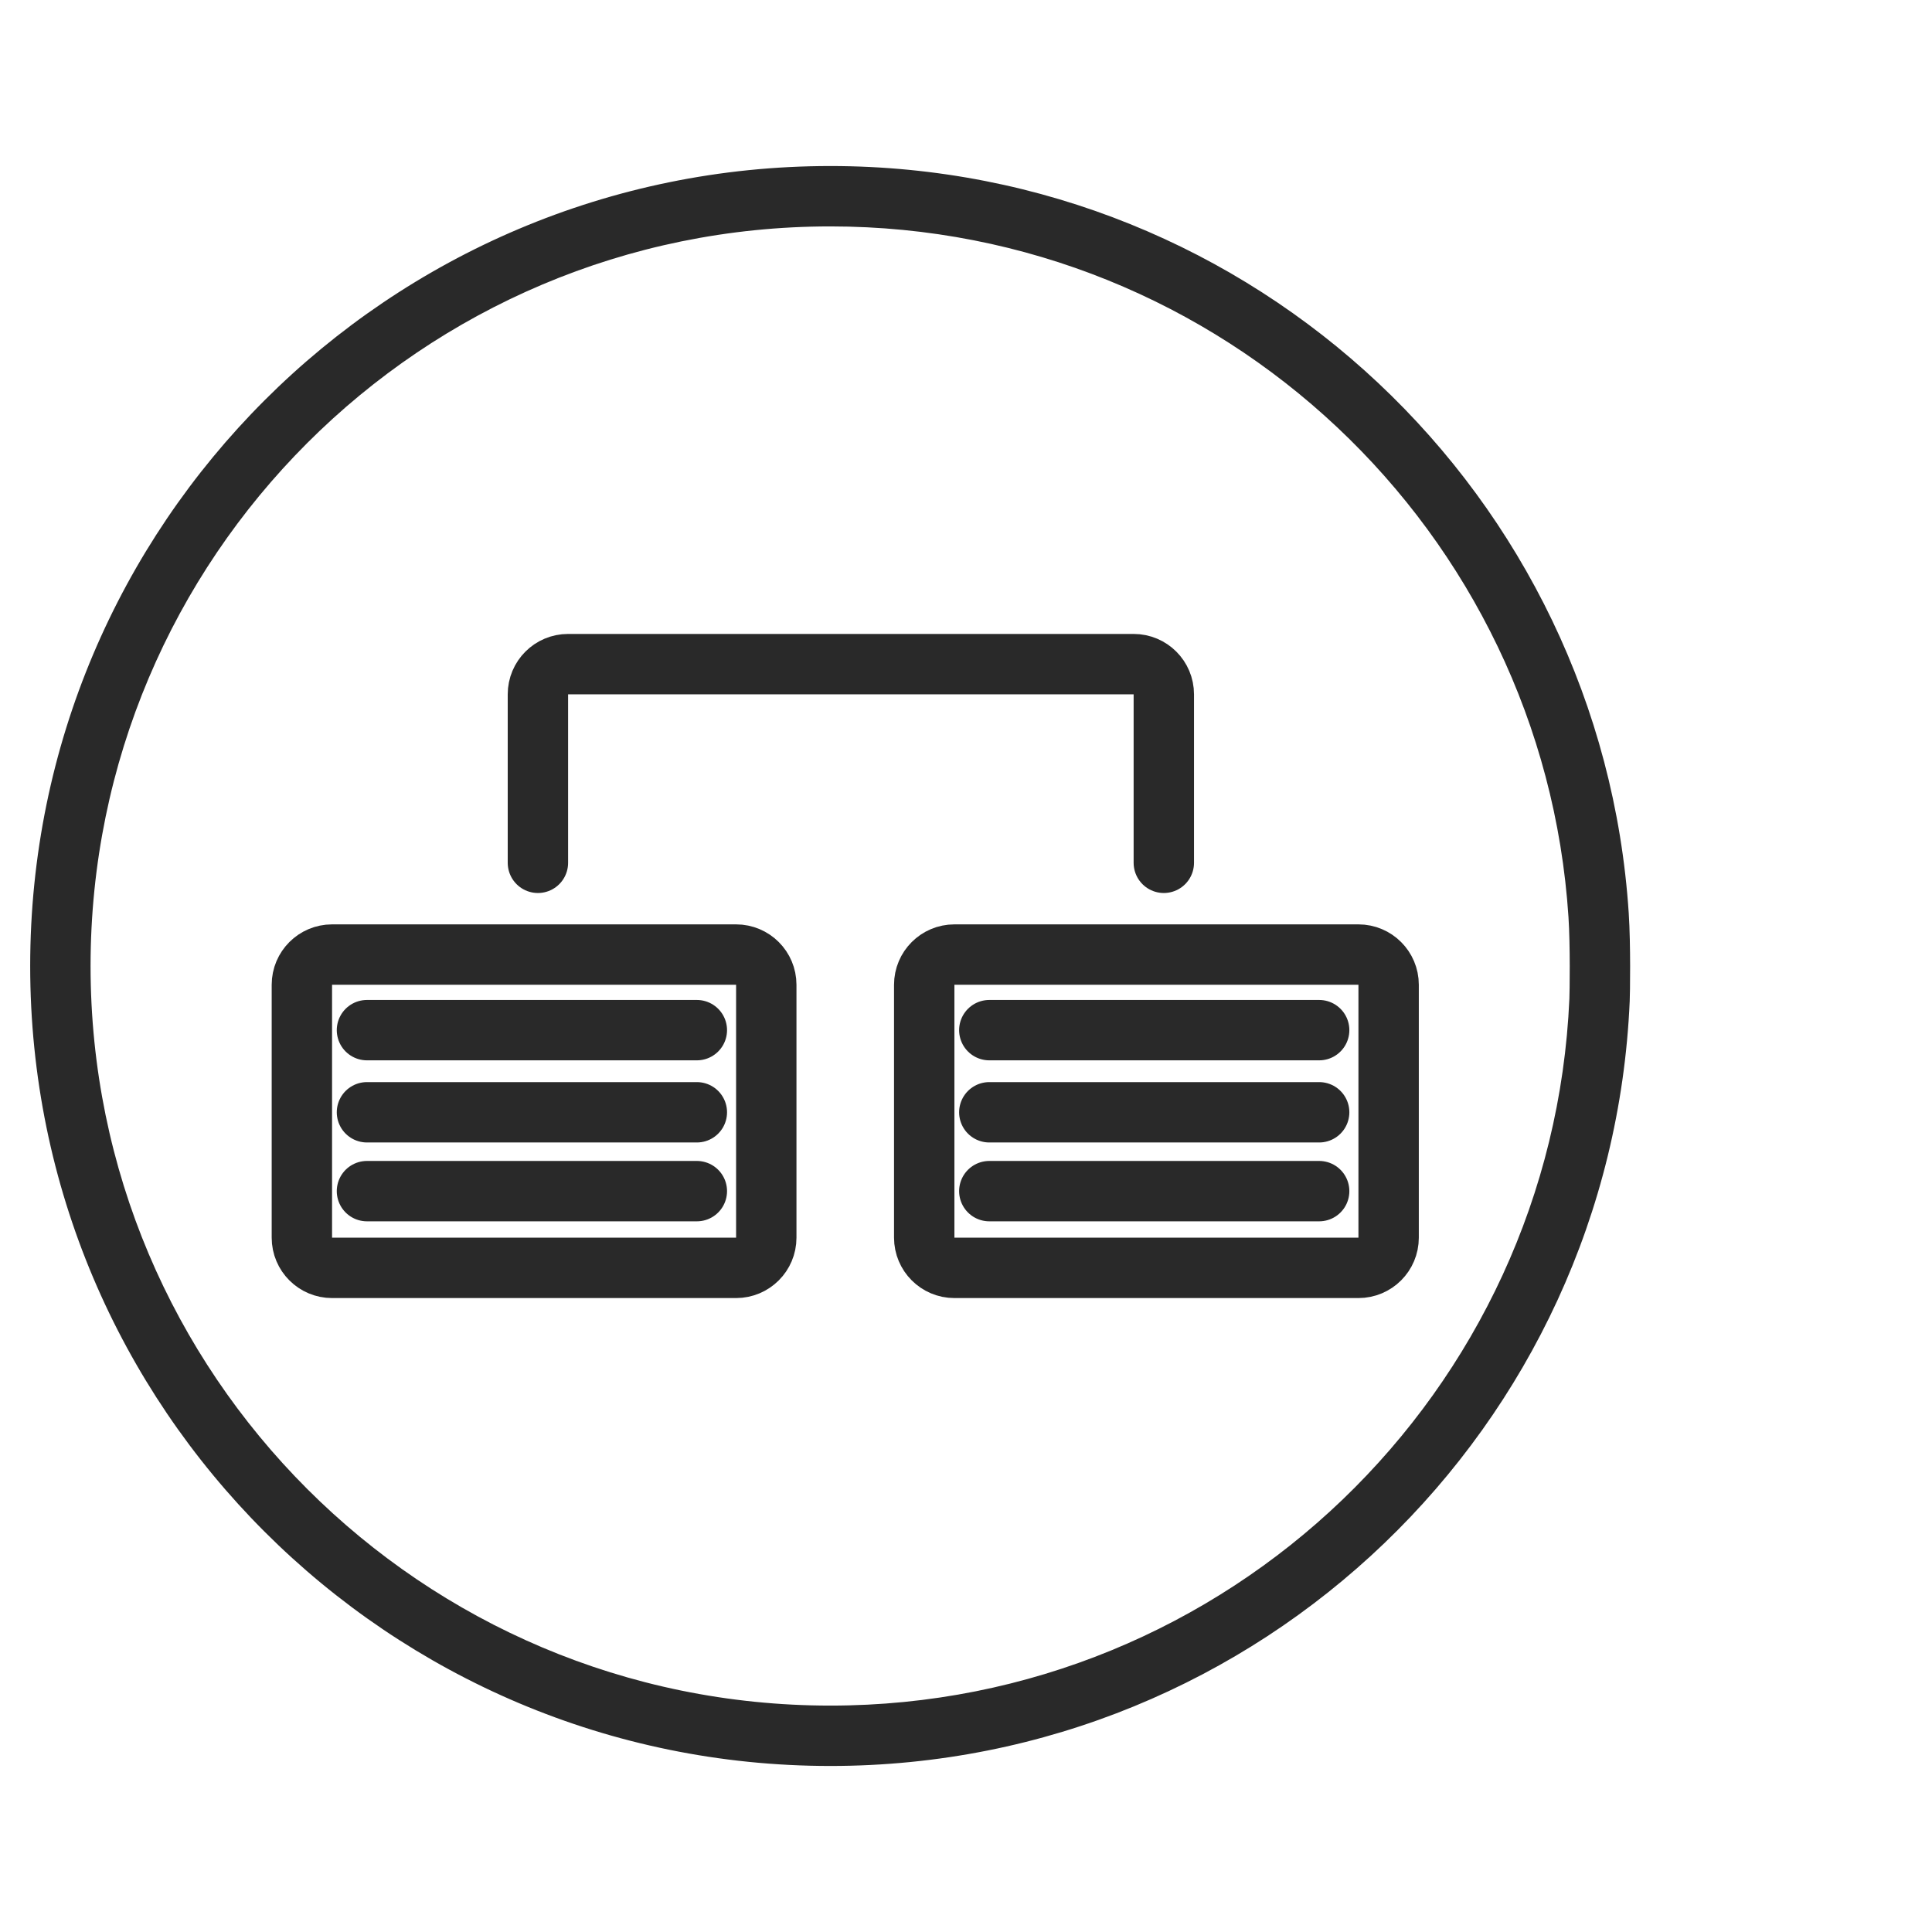
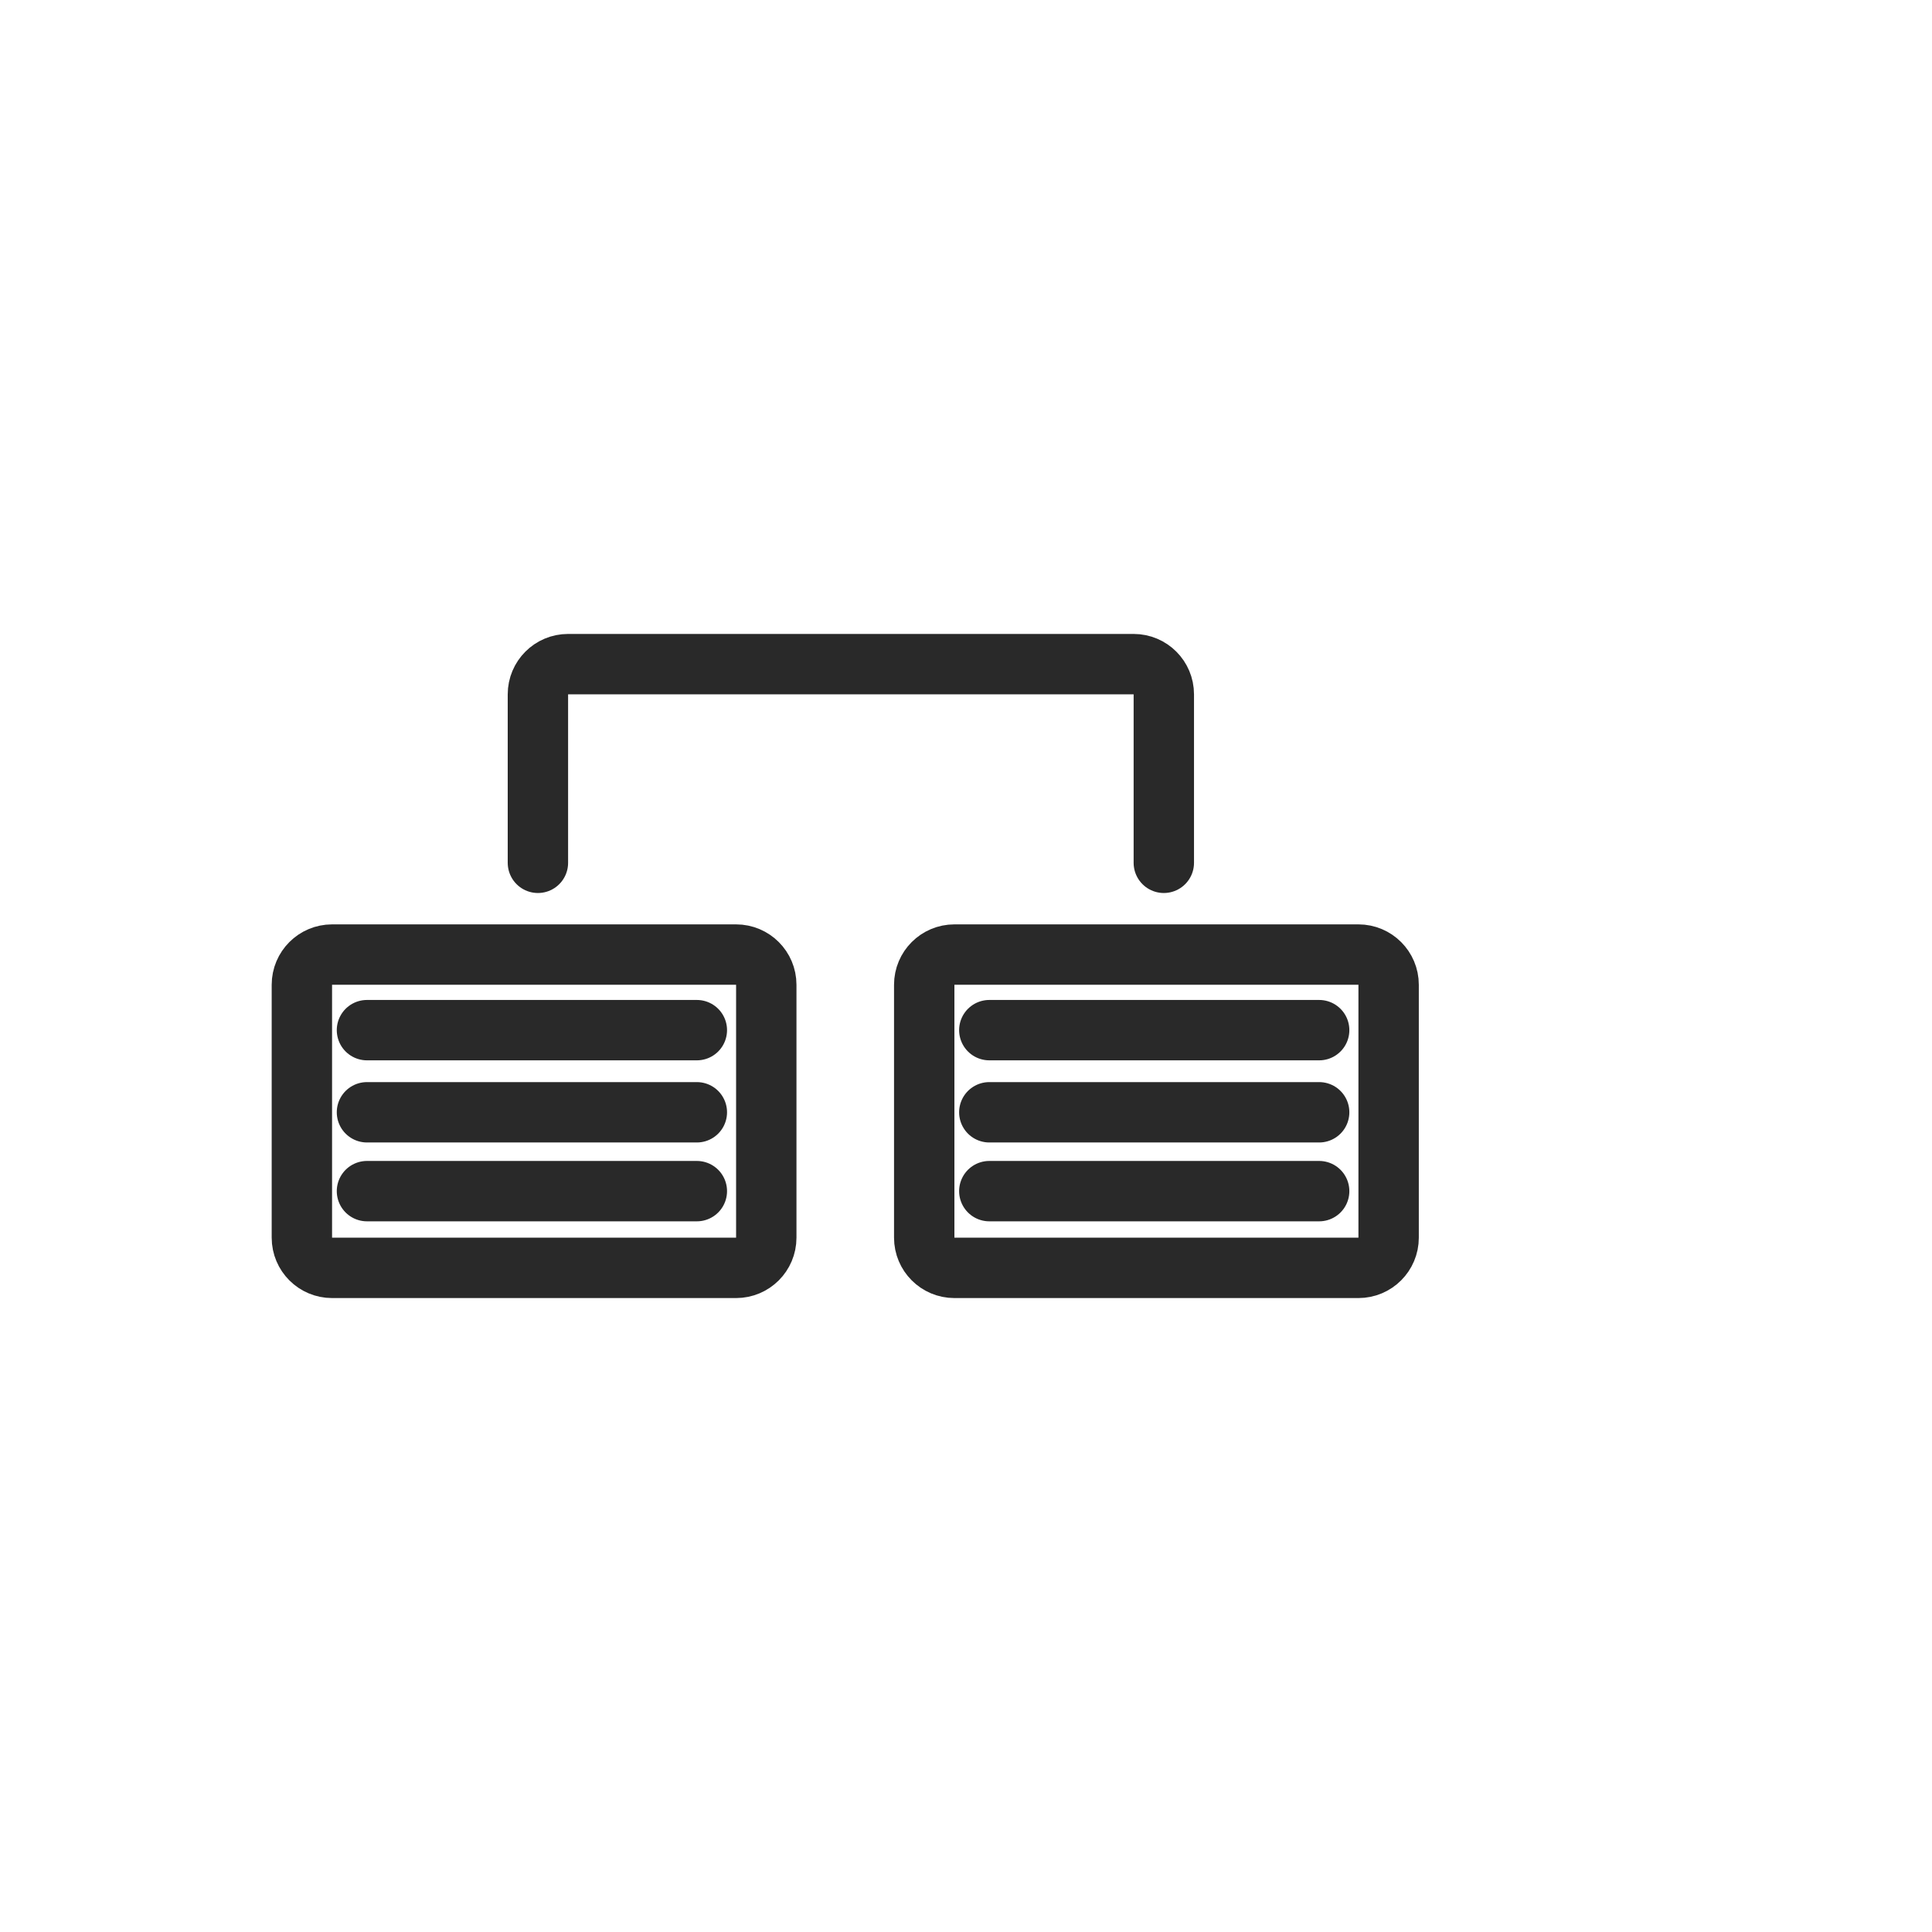
<svg xmlns="http://www.w3.org/2000/svg" width="64" height="64" viewBox="0 0 64 64" fill="none">
-   <path d="M52.956 30.316L53.954 30.251L52.956 30.316ZM52.987 33.123L51.988 33.074L51.988 33.079L52.987 33.123ZM27.506 57.5V56.5C13.971 56.5 3 45.531 3 32H2H1C1 46.636 12.867 58.5 27.506 58.5V57.5ZM2 32H3C3 18.469 13.971 7.5 27.506 7.5V6.5V5.5C12.867 5.5 1 17.364 1 32H2ZM27.506 6.5V7.5C40.496 7.5 51.125 17.605 51.958 30.381L52.956 30.316L53.954 30.251C53.053 16.43 41.556 5.5 27.506 5.5V6.5ZM52.987 33.123L51.988 33.079C51.423 46.109 40.678 56.5 27.506 56.5V57.5V58.5C41.753 58.5 53.375 47.261 53.986 33.166L52.987 33.123ZM52.956 30.316L51.958 30.381C52.02 31.329 51.997 32.88 51.988 33.074L52.987 33.123L53.986 33.171C53.998 32.92 54.022 31.292 53.954 30.251L52.956 30.316Z" fill="#292929" />
  <path d="M17.819 28.582V23C17.819 22.448 18.266 22 18.819 22H37.553C38.106 22 38.553 22.448 38.553 23V28.582M12.156 34.125H23.084M12.156 36.846H23.084M12.156 39.458H23.084M32.772 34.125H43.699M32.772 36.846H43.699M32.772 39.458H43.699M30.616 32.621V41C30.616 41.552 31.064 42 31.616 42H45C45.552 42 46 41.552 46 41V32.621C46 32.069 45.552 31.621 45 31.621H31.616C31.064 31.621 30.616 32.069 30.616 32.621ZM25.384 32.621V41C25.384 41.552 24.936 42 24.384 42H11C10.448 42 10 41.552 10 41V32.621C10 32.069 10.448 31.621 11 31.621H24.384C24.936 31.621 25.384 32.069 25.384 32.621Z" stroke="#292929" stroke-width="2" stroke-linecap="round" stroke-linejoin="round" />
</svg>